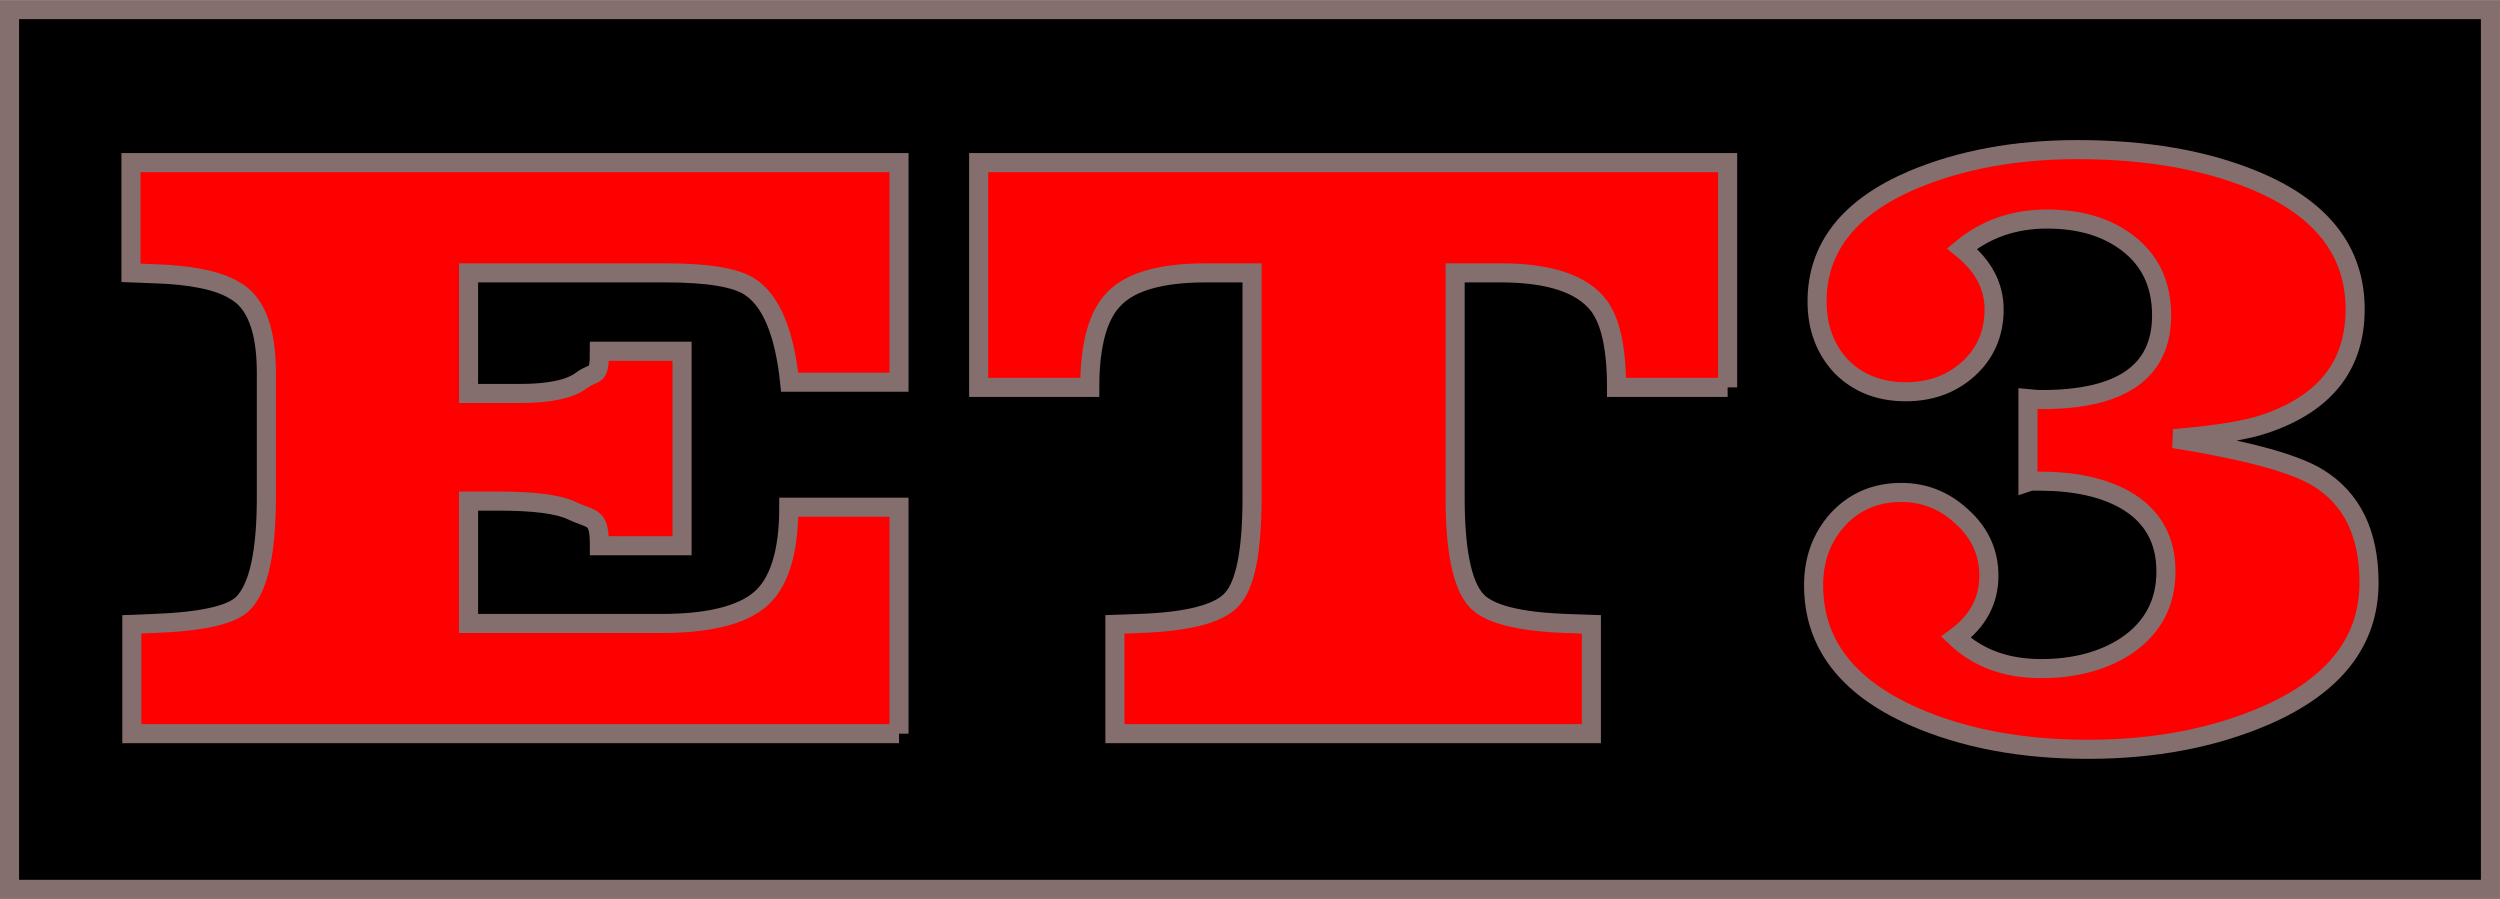
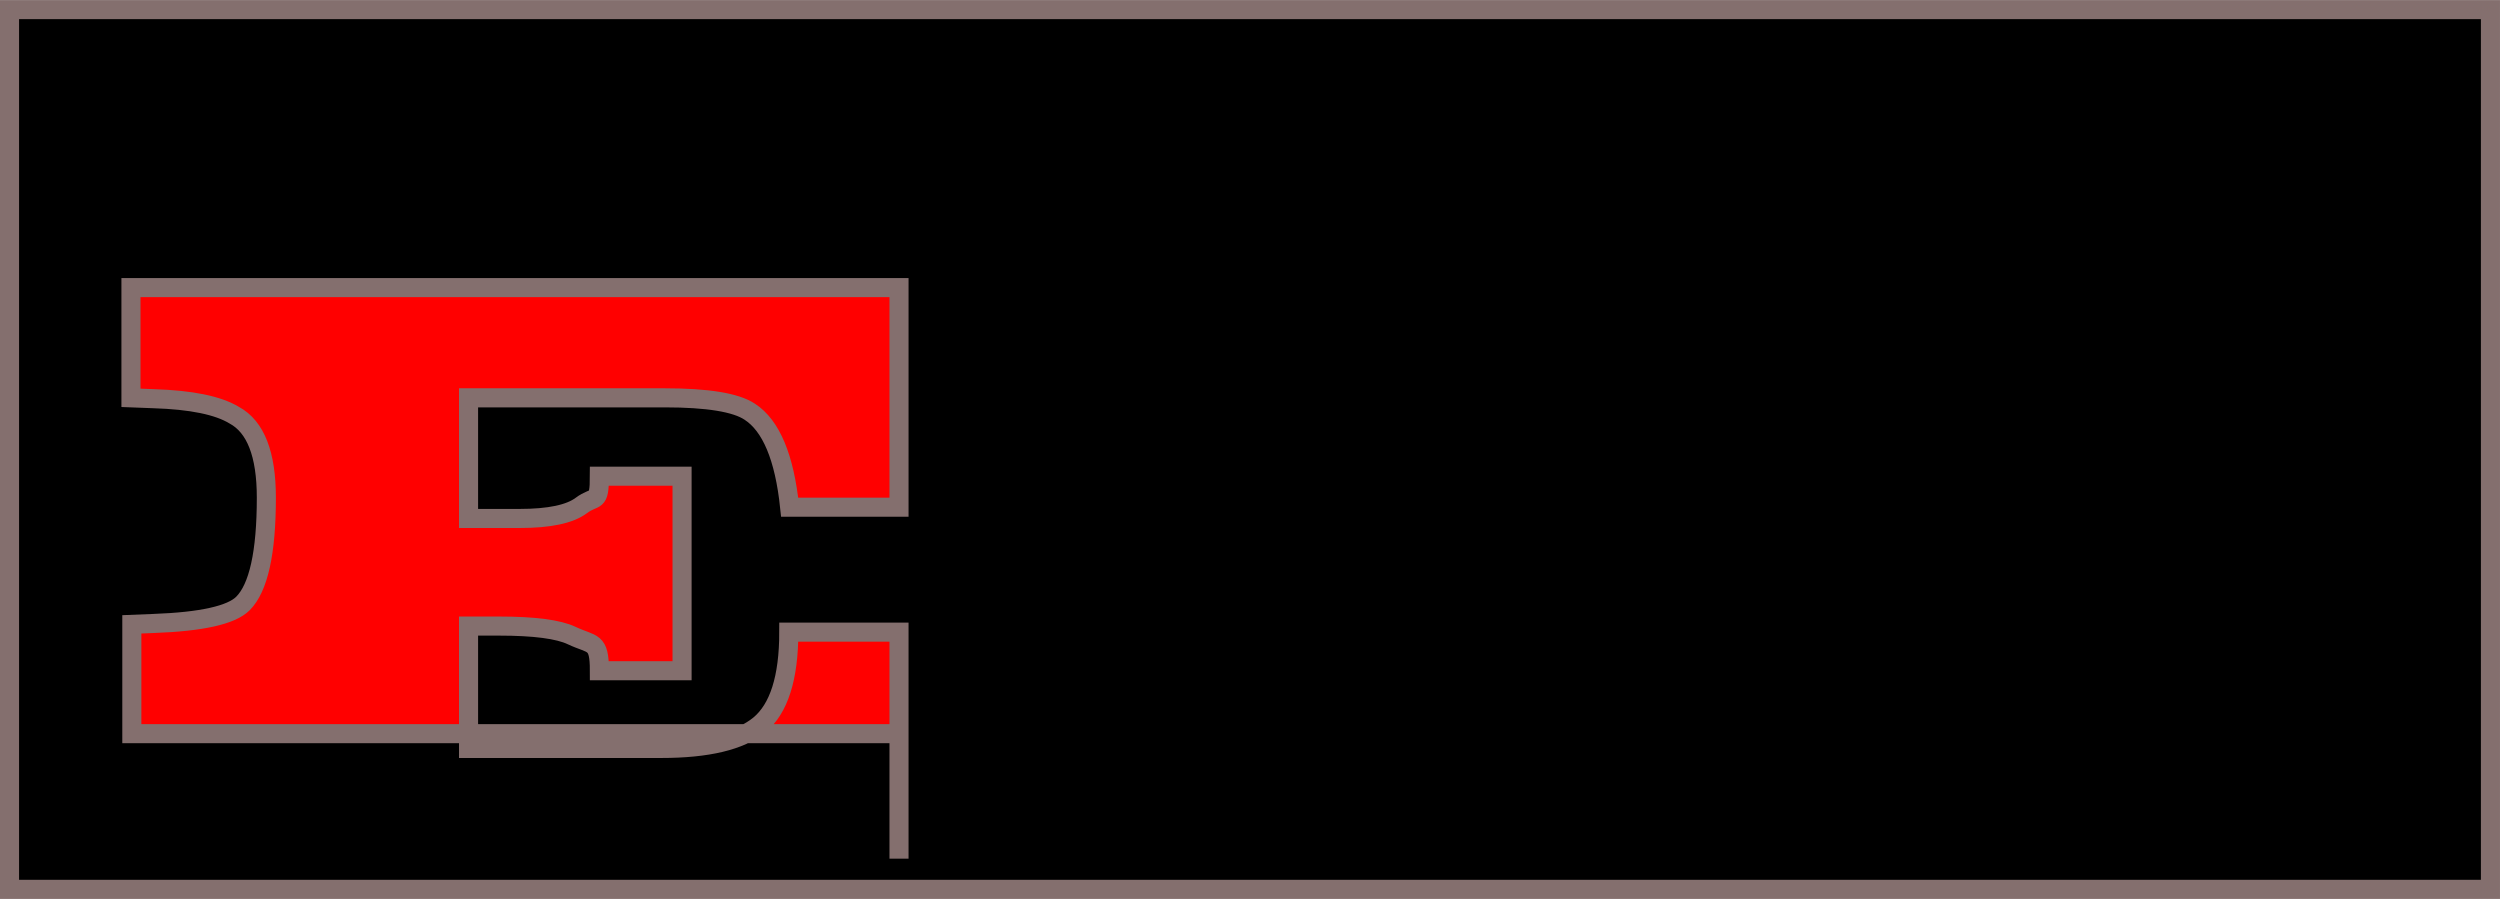
<svg xmlns="http://www.w3.org/2000/svg" version="1.1" viewBox="0 0 1048.3 376.94">
  <g transform="translate(-2.031 -491.84)">
    <g stroke="#846f6e" stroke-width="8">
      <rect x="6.026" y="495.86" width="1040.3" height="368.91" color="#000000" />
      <g transform="translate(4.862 11.472)" fill="#f00">
-         <path d="m374.15 788.02h-321.7v-45.853l9.098-0.364c20.137-0.728 32.631-3.518 37.483-8.37 6.55-6.55 9.826-21.35 9.826-44.397v-52.404c-7e-5 -18.196-4.488-29.719-13.465-34.572-6.793-4.124-18.074-6.429-33.844-6.914l-9.462-0.364v-46.217h322.06v92.07h-45.853c-2.184-20.864-7.764-34.208-16.74-40.03-5.823-3.881-17.711-5.822-35.664-5.823h-82.244v50.584h21.471c12.373 1.4e-4 20.985-1.819 25.838-5.459 5.822-4.367 7.558-0.372 7.559-12.26h34.663v81.56h-34.663c-2.2e-4 -12.858-2.828-10.589-11.562-14.713-5.58-2.669-15.77-4.003-30.569-4.003h-12.737v51.312h80.789c19.408 3e-5 33.116-3.275 41.122-9.826 8.248-6.793 12.373-19.773 12.373-38.939h46.217v94.981" />
-         <path d="m721.6 642.82h-46.581c-2.6e-4 -16.497-2.548-28.021-7.642-34.572-7.036-8.976-20.743-13.465-41.122-13.465h-18.924v94.254c-1.8e-4 22.078 2.911 36.391 8.734 42.942 5.095 5.823 17.71 9.098 37.847 9.826l10.553 0.364v45.853h-199.79v-45.853l10.19-0.364c20.622-0.728 33.601-4.124 38.939-10.19 5.58-6.065 8.37-20.258 8.37-42.578v-94.254h-19.287c-18.438 1.8e-4 -31.175 3.518-38.211 10.554-7.036 6.793-10.554 19.288-10.554 37.483h-46.581v-94.254h314.06v94.254" />
-         <path d="m990.55 724.7c-2.6e-4 24.504-14.435 43.063-43.306 55.679-21.835 9.462-46.702 14.193-74.602 14.193-27.9 0-52.282-4.61-73.147-13.829-27.9-12.373-41.85-30.69-41.85-54.951 0-10.917 3.397-20.136 10.19-27.657 7.036-7.521 15.891-11.281 26.566-11.281 9.704 1.1e-4 18.196 3.397 25.474 10.19 7.521 6.793 11.281 15.042 11.281 24.746-7e-5 10.432-4.61 19.045-13.829 25.838 9.219 8.734 21.107 13.101 35.664 13.101 14.071 4e-5 25.959-3.154 35.664-9.462 11.16-7.521 16.74-17.953 16.74-31.297-1.8e-4 -13.586-5.823-23.654-17.468-30.205-9.219-5.095-21.107-7.642-35.664-7.642h-3.275c-0.243 1.1e-4 -0.728 0.122-1.456 0.364v-34.936c2.426 0.243 4.367 0.364 5.823 0.364 33.48 1.5e-4 50.22-11.766 50.22-35.3-1.5e-4 -13.101-4.852-23.29-14.557-30.569-8.734-6.55-19.894-9.825-33.48-9.826-13.829 2.2e-4 -25.717 4.125-35.664 12.373 8.976 7.278 13.465 15.77 13.465 25.474-1.1e-4 10.19-3.639 18.56-10.917 25.11-7.036 6.308-15.77 9.462-26.202 9.462-10.917 1.5e-4 -19.894-3.518-26.93-10.554-6.793-7.278-10.19-16.376-10.19-27.294-4e-5 -22.562 13.343-39.545 40.03-50.948 20.136-8.491 43.184-12.737 69.144-12.737 28.628 2.6e-4 53.253 4.246 73.874 12.737 28.385 11.645 42.578 29.72 42.578 54.223-2.5e-4 23.533-12.616 39.545-37.847 48.037-7.764 2.669-20.501 4.731-38.211 6.186 30.326 4.852 50.462 10.311 60.41 16.376 14.314 8.734 21.471 23.412 21.471 44.034" />
+         <path d="m374.15 788.02h-321.7v-45.853l9.098-0.364c20.137-0.728 32.631-3.518 37.483-8.37 6.55-6.55 9.826-21.35 9.826-44.397c-7e-5 -18.196-4.488-29.719-13.465-34.572-6.793-4.124-18.074-6.429-33.844-6.914l-9.462-0.364v-46.217h322.06v92.07h-45.853c-2.184-20.864-7.764-34.208-16.74-40.03-5.823-3.881-17.711-5.822-35.664-5.823h-82.244v50.584h21.471c12.373 1.4e-4 20.985-1.819 25.838-5.459 5.822-4.367 7.558-0.372 7.559-12.26h34.663v81.56h-34.663c-2.2e-4 -12.858-2.828-10.589-11.562-14.713-5.58-2.669-15.77-4.003-30.569-4.003h-12.737v51.312h80.789c19.408 3e-5 33.116-3.275 41.122-9.826 8.248-6.793 12.373-19.773 12.373-38.939h46.217v94.981" />
      </g>
    </g>
  </g>
</svg>